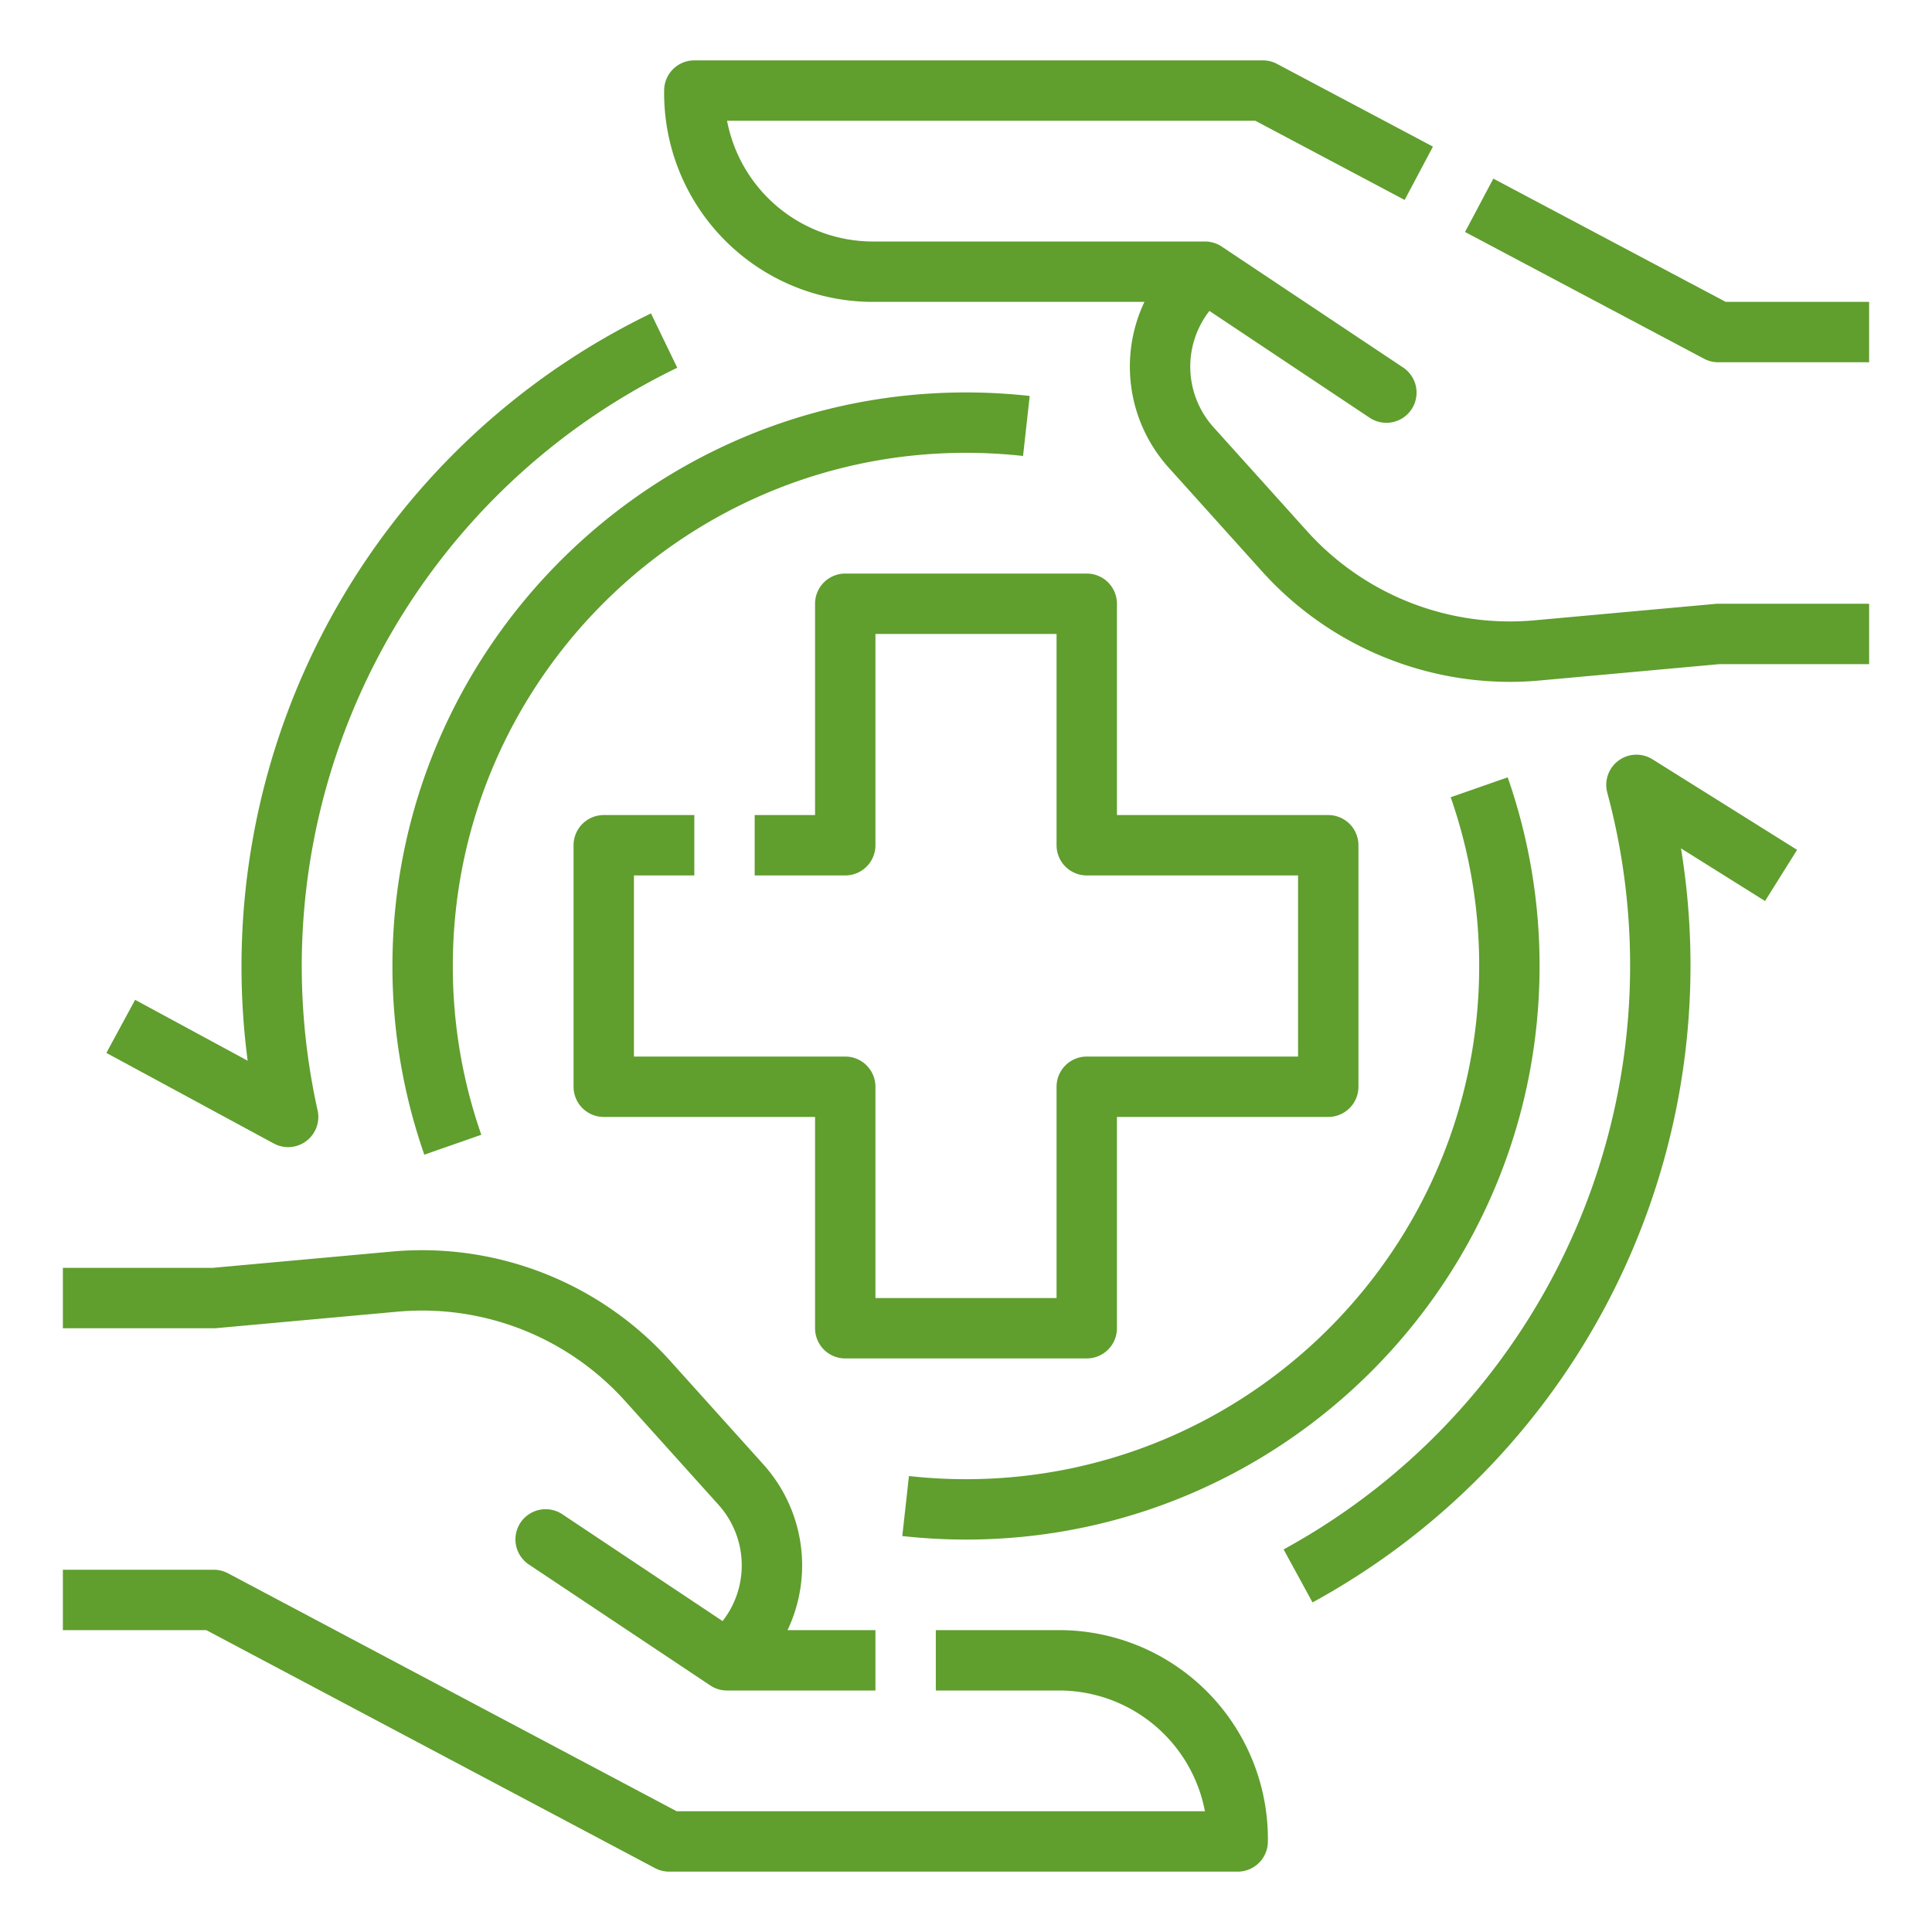
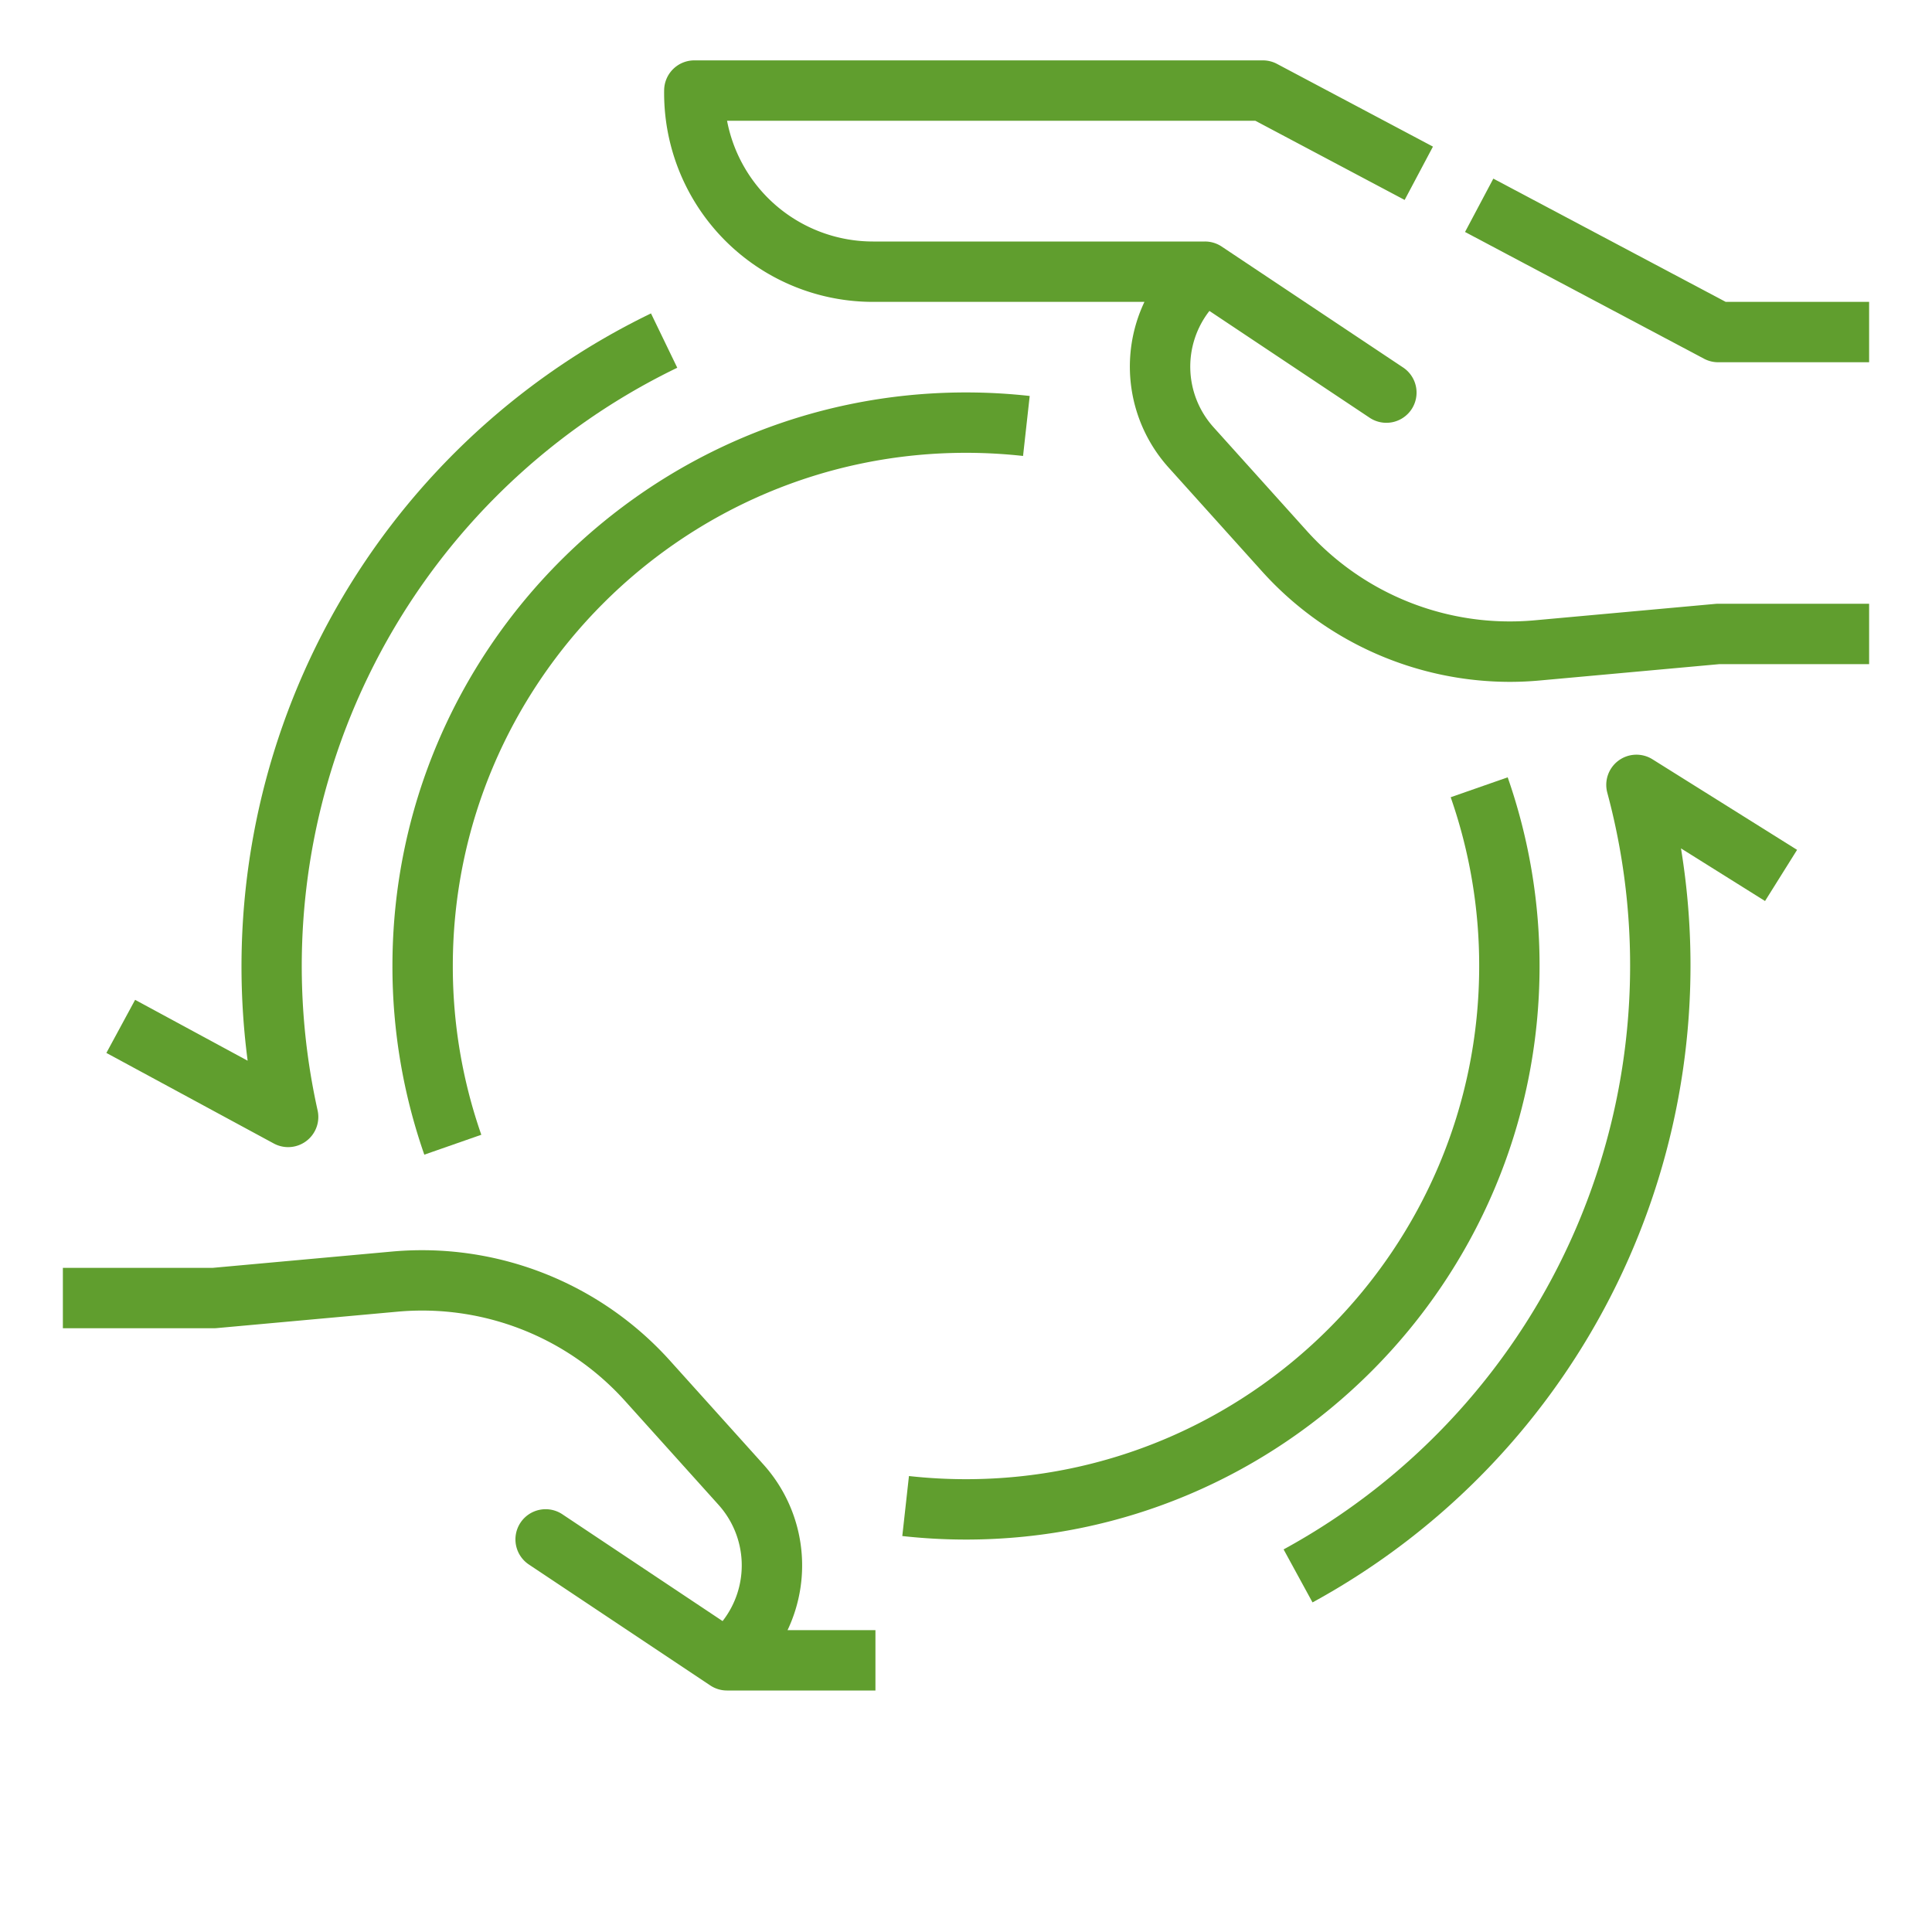
<svg xmlns="http://www.w3.org/2000/svg" height="512" id="Outline" viewBox="0 0 512 512" width="512">
  <title />
  <g fill="#609E2E">
    <path d="M457.328,80,395.749,47.339l-7.5,14.135,63.338,33.593a8,8,0,0,0,3.749.933h40V80Z" fill="#609E2E" />
    <path d="M454.614,160.033l-48.1,4.372a72.337,72.337,0,0,1-60.037-23.538l-24.886-27.653A24,24,0,0,1,320.509,82.4l42.391,28.26a8,8,0,1,0,8.875-13.312l-48-32-.015-.011-.01-.006,0,0A8.012,8.012,0,0,0,319.3,64H231.343a39.378,39.378,0,0,1-38.666-32h140l39.57,20.988,7.5-14.135L338.42,16.933A7.993,7.993,0,0,0,334.671,16H184.005a8,8,0,0,0-8,7.889A55.342,55.342,0,0,0,231.343,80h71.946a40.005,40.005,0,0,0,6.413,43.918l24.886,27.652A88.468,88.468,0,0,0,400.1,180.7q3.923,0,7.862-.356L455.7,176h39.637V160h-40C455.1,160,454.854,160.011,454.614,160.033Z" fill="#609E2E" />
-     <path d="M280.657,432H248v16h32.657a39.378,39.378,0,0,1,38.666,32h-140L60.411,416.933A8,8,0,0,0,56.662,416h-40v16h38.01L173.58,495.067a7.993,7.993,0,0,0,3.749.933H328a8,8,0,0,0,8-7.889A55.342,55.342,0,0,0,280.657,432Z" fill="#609E2E" />
    <path d="M57.386,351.967l48.1-4.372a72.329,72.329,0,0,1,60.037,23.538l24.886,27.653a24,24,0,0,1,1.085,30.818L149.1,401.344a8,8,0,1,0-8.875,13.312l48,32,.015.011.011.007,0,0A7.988,7.988,0,0,0,192.66,448H232V432H208.71a40,40,0,0,0-6.412-43.918L177.412,360.43a88.417,88.417,0,0,0-73.377-28.77L56.3,336H16.662v16h40C56.9,352,57.146,351.989,57.386,351.967Z" fill="#609E2E" />
-     <path d="M288,152H224a8,8,0,0,0-8,8v56H200v16h24a8,8,0,0,0,8-8V168h48v56a8,8,0,0,0,8,8h56v48H288a8,8,0,0,0-8,8v56H232V288a8,8,0,0,0-8-8H168V232h16V216H160a8,8,0,0,0-8,8v64a8,8,0,0,0,8,8h56v56a8,8,0,0,0,8,8h64a8,8,0,0,0,8-8V296h56a8,8,0,0,0,8-8V224a8,8,0,0,0-8-8H296V160A8,8,0,0,0,288,152Z" fill="#609E2E" />
    <path d="M104,256a151.266,151.266,0,0,0,8.447,50l15.105-5.275A135.311,135.311,0,0,1,120,256c0-74.991,61.009-136,136-136a137.73,137.73,0,0,1,15.118.834l1.764-15.9A153.459,153.459,0,0,0,256,104C172.187,104,104,172.187,104,256Z" fill="#609E2E" />
    <path d="M256,392a137.73,137.73,0,0,1-15.118-.834l-1.764,15.9A153.472,153.472,0,0,0,256,408c83.813,0,152-68.187,152-152a151.266,151.266,0,0,0-8.447-50l-15.105,5.275A135.316,135.316,0,0,1,392,256C392,330.991,330.991,392,256,392Z" fill="#609E2E" />
    <path d="M428.916,201.57a8,8,0,0,0-2.964,8.512,176.3,176.3,0,0,1-85.784,200.527l7.664,14.046a192.293,192.293,0,0,0,97.647-199.824l22.275,13.949,8.492-13.56-38.324-24A8,8,0,0,0,428.916,201.57Z" fill="#609E2E" />
    <path d="M76.359,304a8,8,0,0,0,7.811-9.731A176.109,176.109,0,0,1,179.482,97.457l-6.964-14.4A192.27,192.27,0,0,0,65.629,281.1L35.807,264.964l-7.614,14.072,44.36,24A7.985,7.985,0,0,0,76.359,304Z" fill="#609E2E" />
  </g>
</svg>